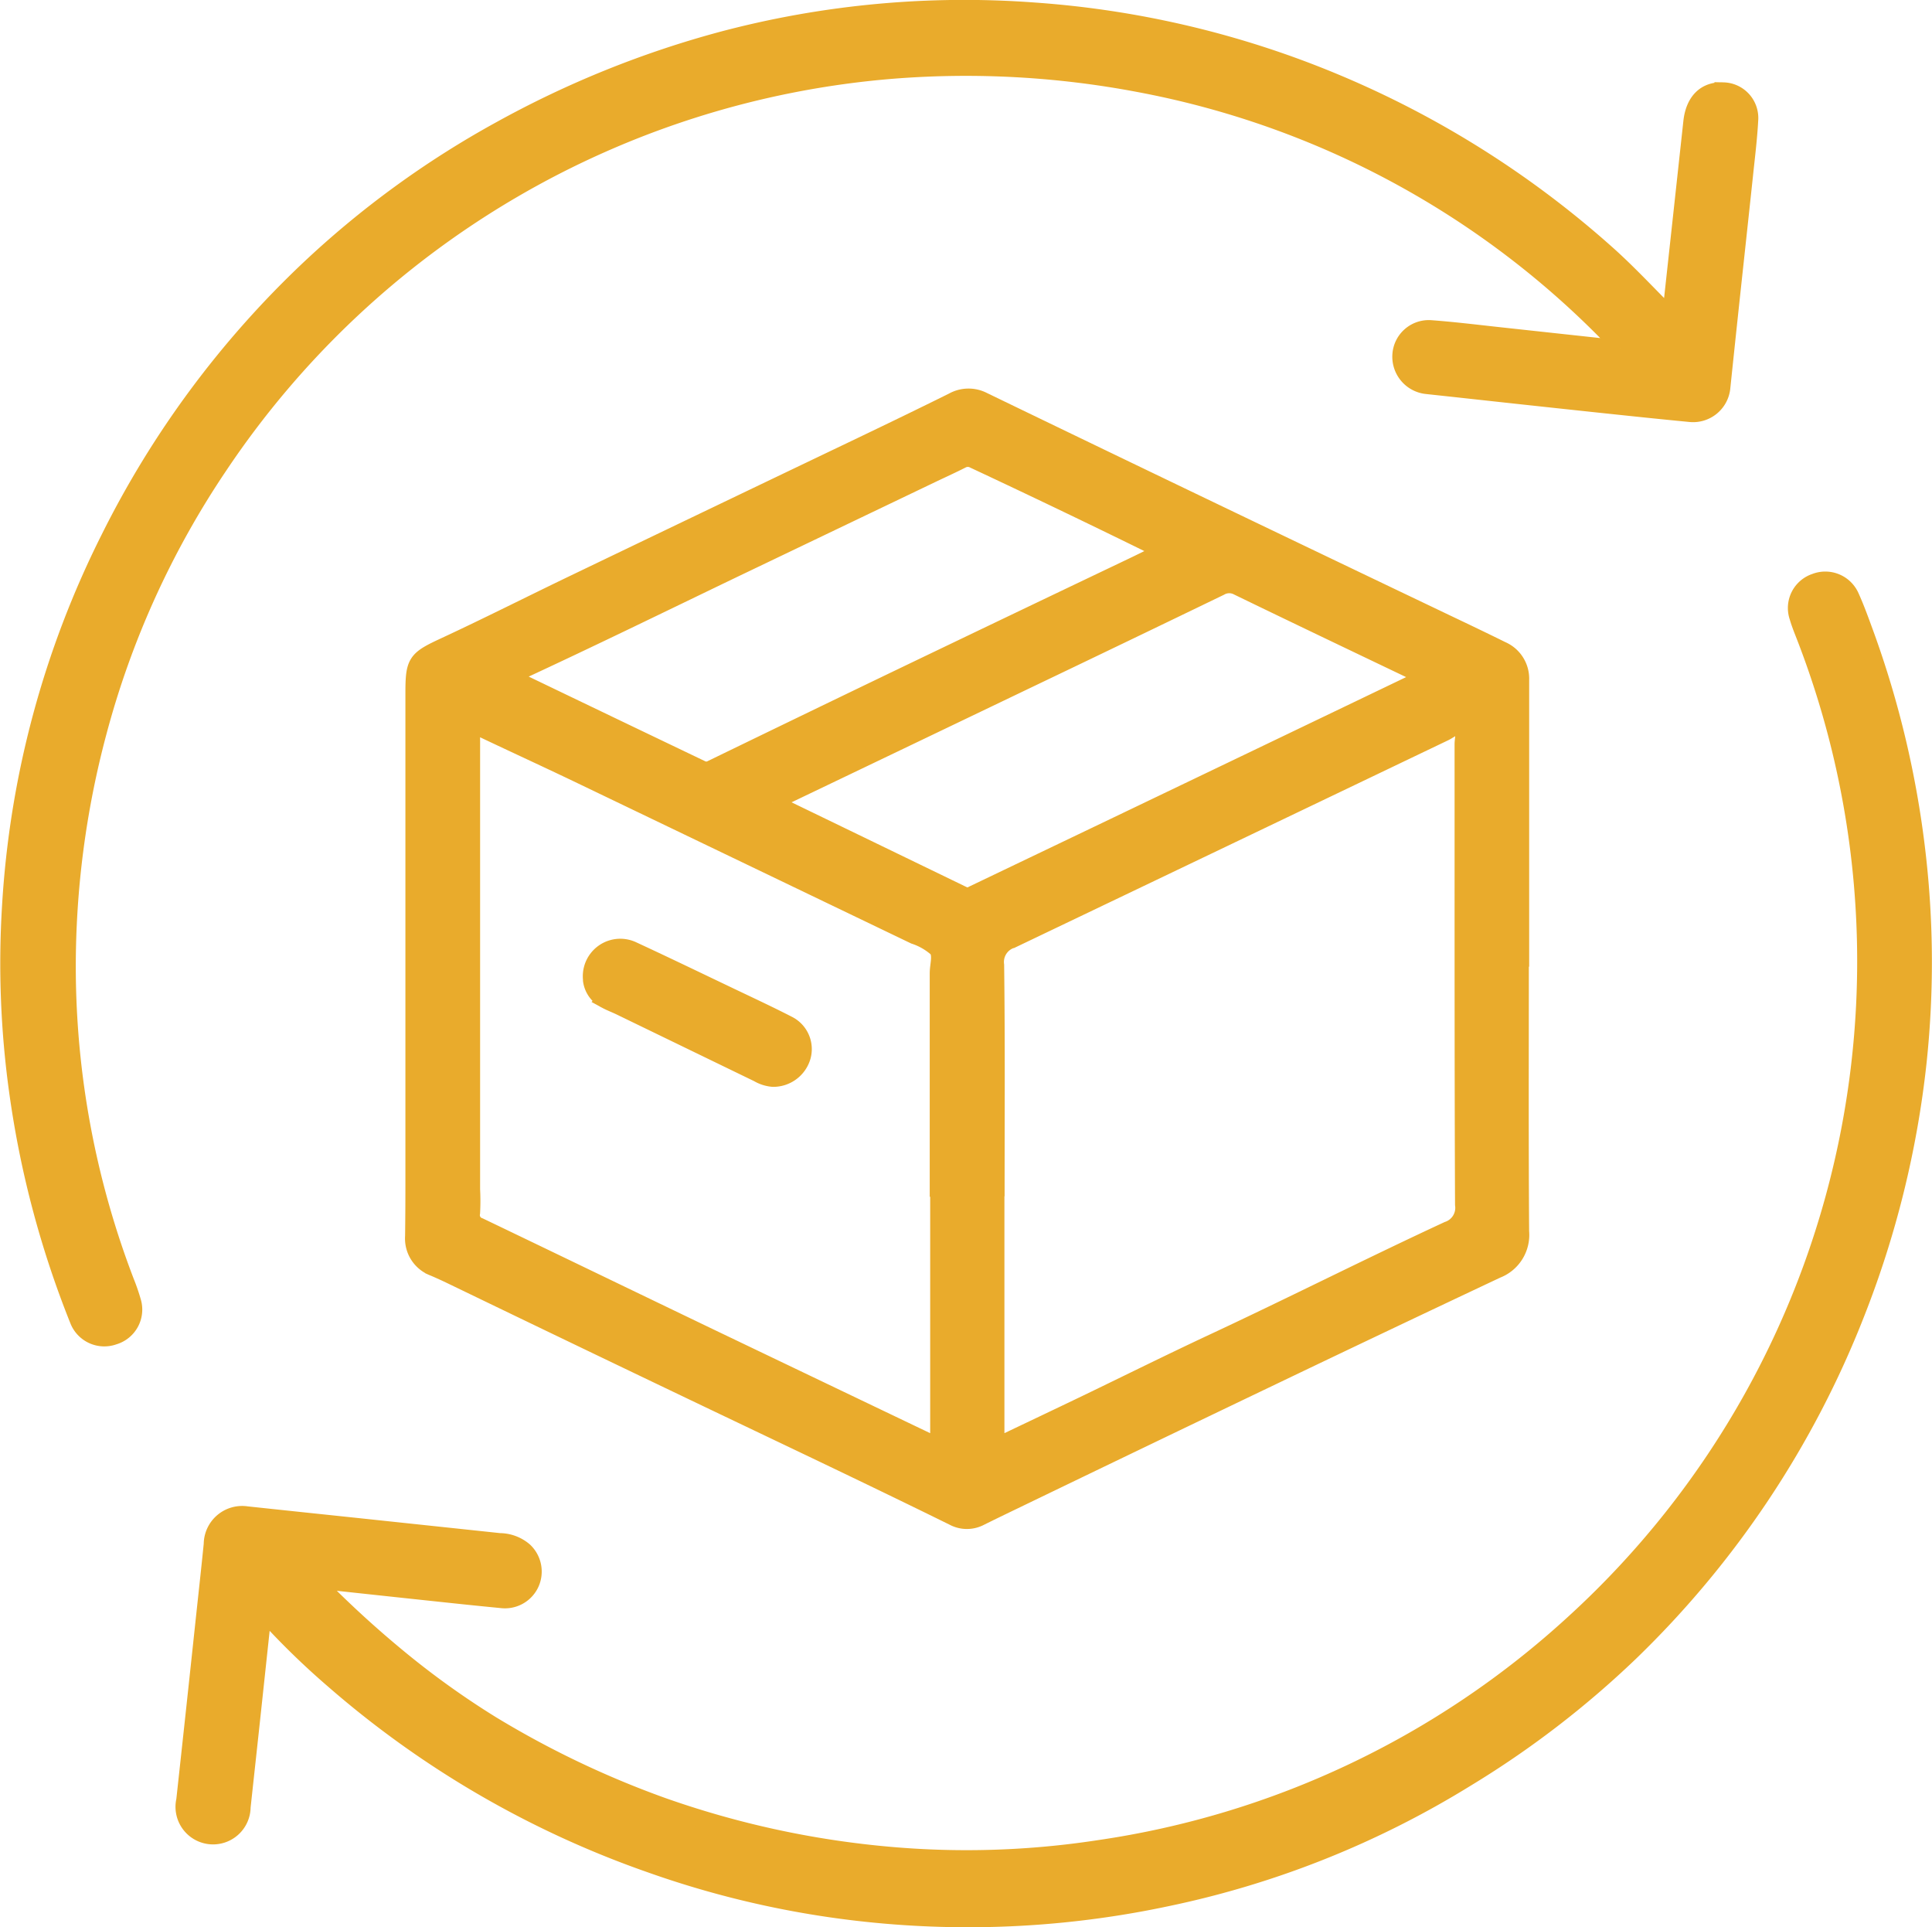
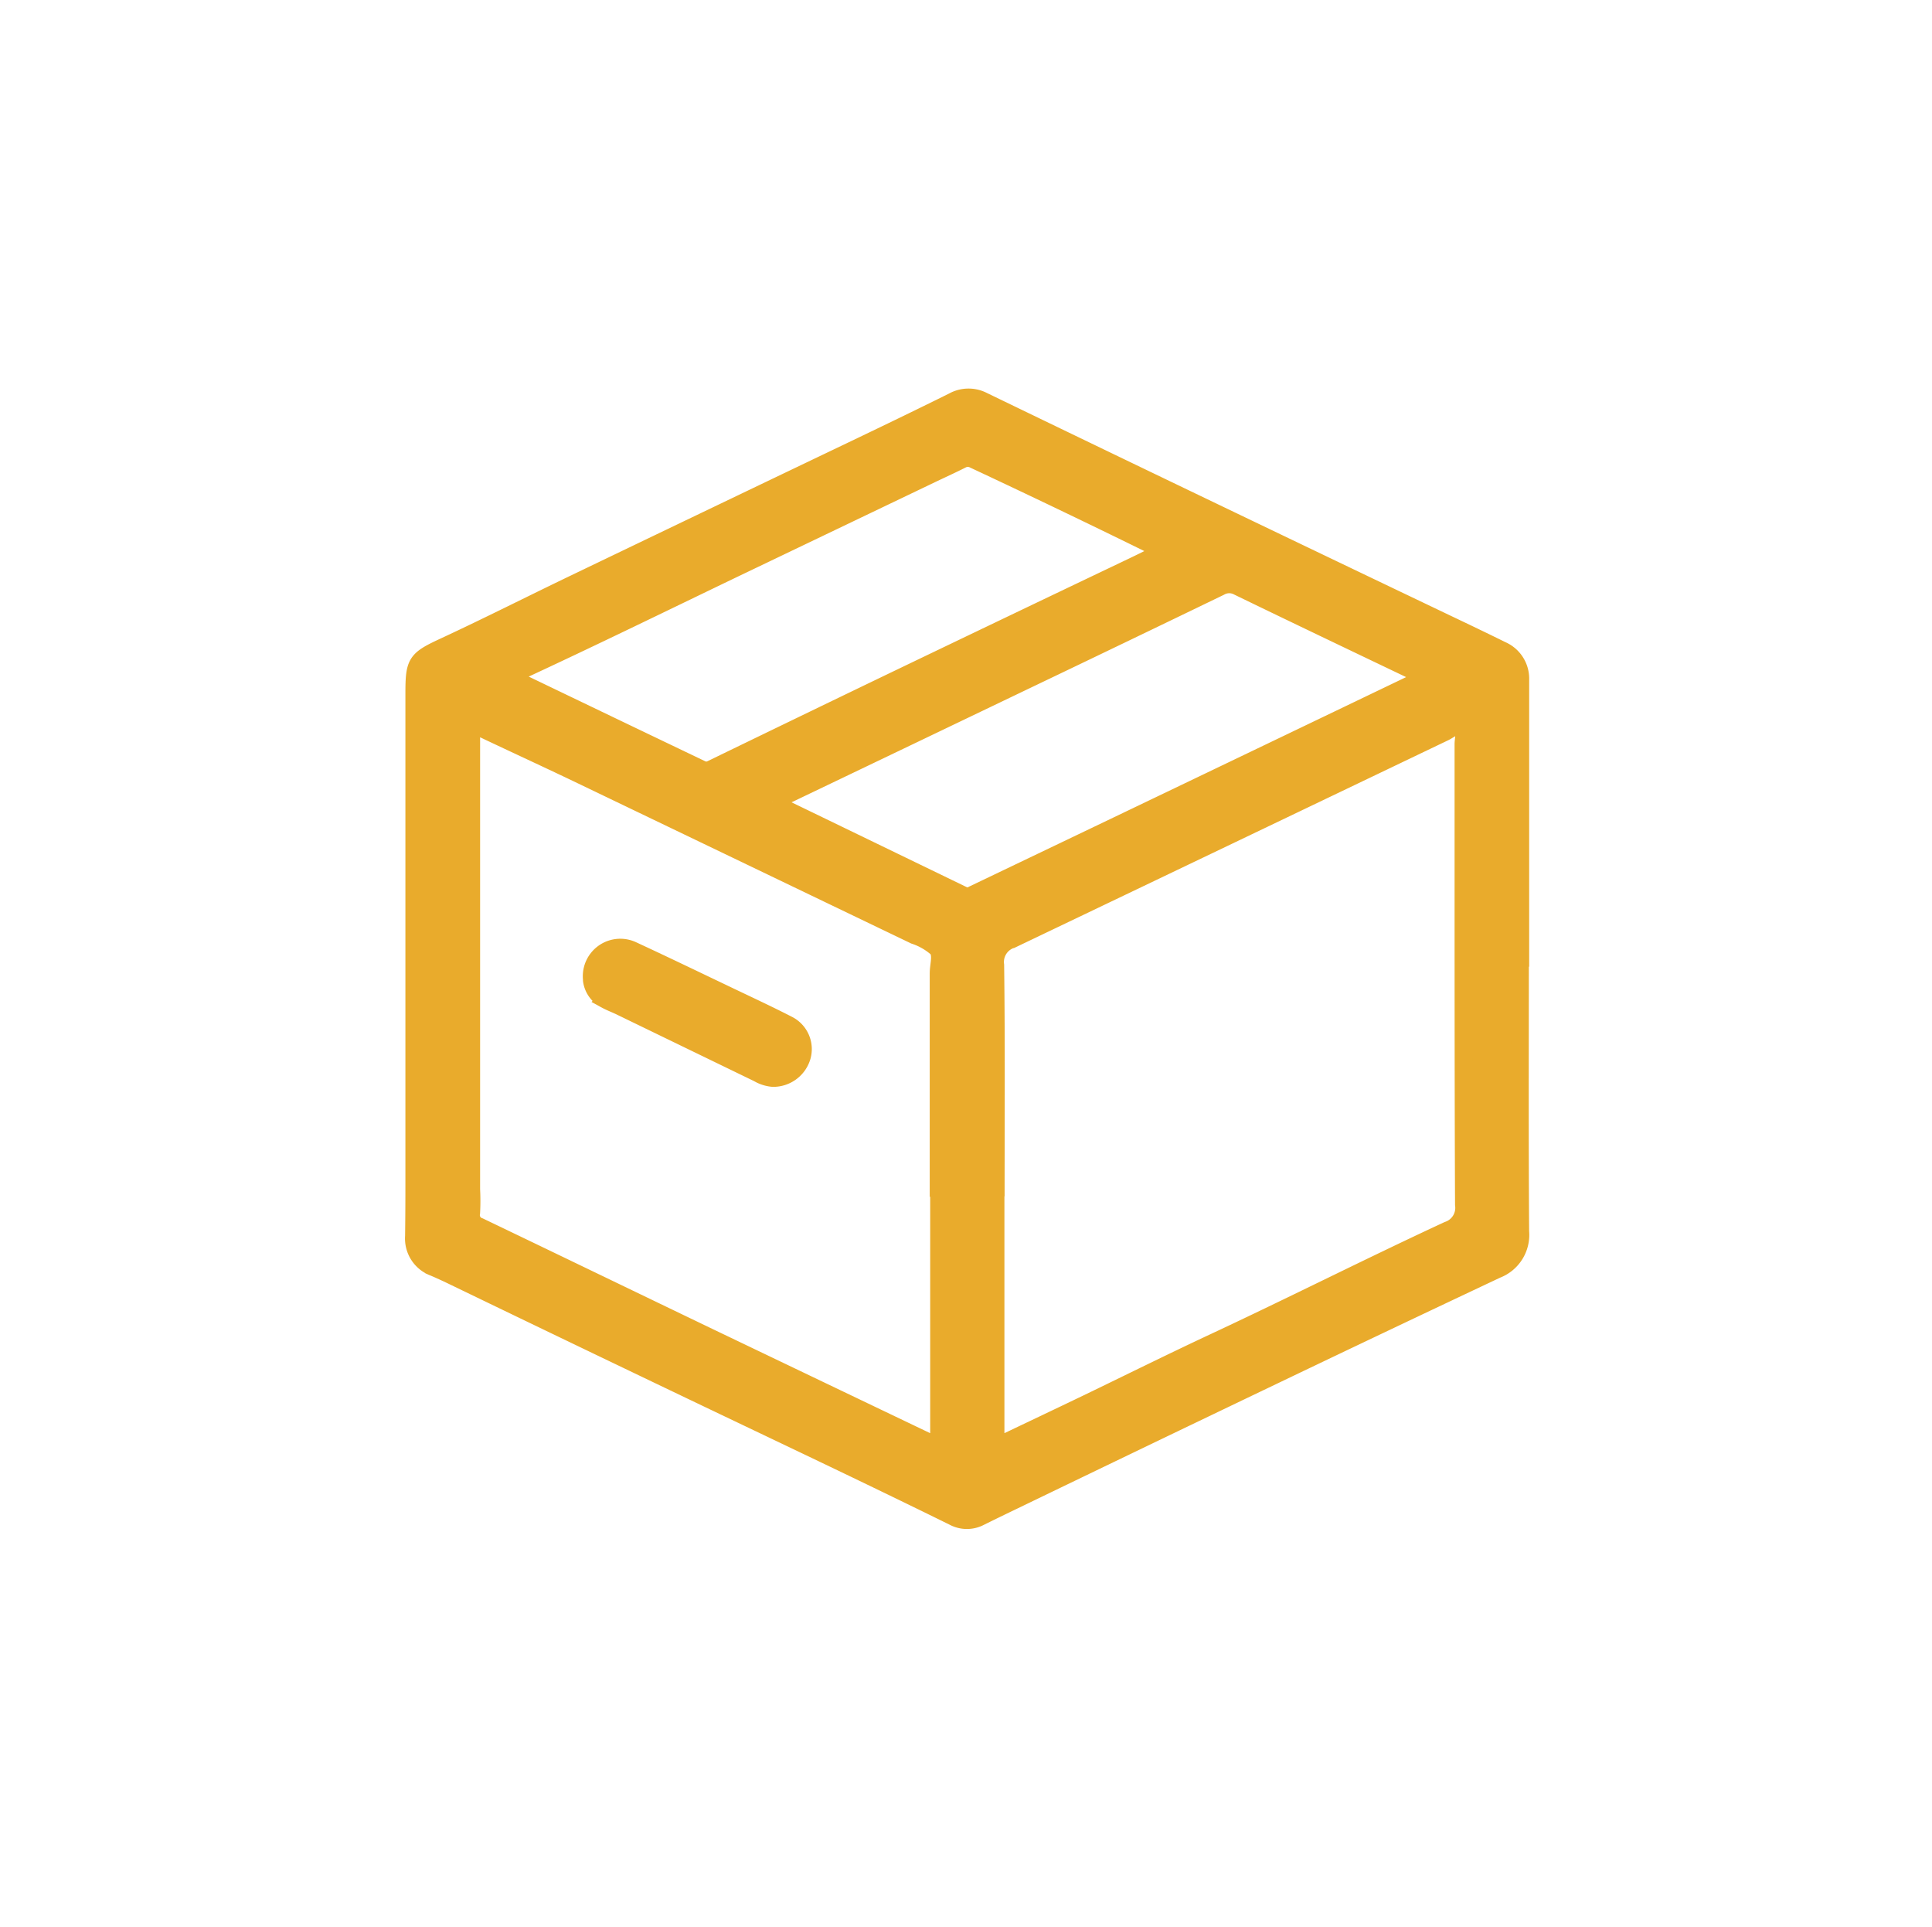
<svg xmlns="http://www.w3.org/2000/svg" width="54.833" height="54.685" viewBox="0 0 54.833 54.685">
  <g id="Group_1045" data-name="Group 1045" transform="translate(0.25 0.25)">
    <g id="Group_1046" data-name="Group 1046">
      <path id="Path_13973" data-name="Path 13973" d="M96.021,77.941c0,2.579-.01,5.159.008,7.738a1.052,1.052,0,0,1-.669,1.077q-3.184,1.5-6.357,3.02-3.673,1.758-7.34,3.529c-.326.157-.651.314-.975.475a.8.8,0,0,1-.744-.006c-2.164-1.066-4.345-2.1-6.522-3.139Q69.558,88.79,65.7,86.926q-.249-.12-.5-.228a.873.873,0,0,1-.573-.885q.009-.7.009-1.4,0-7,0-13.991c0-.911.051-.971.881-1.356,1.231-.572,2.442-1.186,3.666-1.774q4.08-1.96,8.163-3.913c.865-.415,1.729-.832,2.587-1.258a.9.9,0,0,1,.848-.012q3.309,1.6,6.62,3.189T94,68.457c.5.238,1,.477,1.495.722a.882.882,0,0,1,.535.846q0,3.958,0,7.915ZM81.137,84.679h0q0,3.414,0,6.828c0,.293-.007.293.248.171.785-.375,1.572-.748,2.356-1.125,1.2-.579,2.4-1.175,3.608-1.739,2.219-1.036,4.4-2.141,6.626-3.173a.669.669,0,0,0,.451-.727c-.018-4.352-.011-8.7-.013-13.057,0-.183.081-.458-.029-.526-.14-.086-.342.1-.511.182q-6.137,2.939-12.276,5.874a.672.672,0,0,0-.468.731c.028,2.187.013,4.374.013,6.561m-1.625.012h0q0-3.17,0-6.34c0-.24.105-.531-.038-.708a1.827,1.827,0,0,0-.644-.37q-4.787-2.3-9.576-4.6c-.945-.452-1.9-.889-2.843-1.339-.143-.068-.182-.043-.17.111s.01.3.01.443q0,6.3,0,12.592a6.366,6.366,0,0,1,0,.664.34.34,0,0,0,.23.393c2.188,1.049,4.373,2.106,6.561,3.157q3.132,1.5,6.268,3c.2.1.215.092.215-.132V84.69m6.374-18.307a.709.709,0,0,0-.071-.058q-2.639-1.3-5.307-2.548a.373.373,0,0,0-.356,0c-.263.133-.532.256-.8.383q-2.834,1.357-5.668,2.714c-2.027.975-4.049,1.964-6.09,2.909-.082.038-.228.034-.23.135s.139.115.221.155q2.583,1.242,5.168,2.479a.32.32,0,0,0,.31,0q2.548-1.237,5.1-2.466,3.4-1.633,6.807-3.258c.3-.142.592-.29.915-.449M74.8,73.481c.022.057.07.065.108.084q2.649,1.282,5.3,2.566a.3.3,0,0,0,.292-.018l4.012-1.92q4.051-1.941,8.1-3.885a3.079,3.079,0,0,0,.734-.395c-.161-.068-.3-.122-.441-.188-1.63-.779-3.261-1.557-4.887-2.346a.528.528,0,0,0-.516.009q-2.719,1.315-5.444,2.618-3.621,1.736-7.254,3.475" transform="translate(-53.13 -50.983)" fill="#e9ab2c" stroke="#e9ab2c" stroke-width="0.5" />
-       <path id="Path_13974" data-name="Path 13974" d="M31.741,119.572a29.2,29.2,0,0,0,2.3,2.128,23.925,23.925,0,0,0,2.729,1.969,26.729,26.729,0,0,0,4.863,2.322,26.246,26.246,0,0,0,6.473,1.4,24.8,24.8,0,0,0,5.9-.189,25.325,25.325,0,0,0,13.48-6.386,25.388,25.388,0,0,0,7.862-14.054A25.5,25.5,0,0,0,74.01,92.64c-.051-.13-.1-.262-.14-.4a.77.77,0,0,1,.485-.982.781.781,0,0,1,1,.414c.155.342.282.7.411,1.051a27.336,27.336,0,0,1,1.471,6.231,26.809,26.809,0,0,1,.027,5.928A27.453,27.453,0,0,1,75.508,112a27.113,27.113,0,0,1-6.41,9.62,26.769,26.769,0,0,1-4.648,3.569,26.4,26.4,0,0,1-8.487,3.388,27.131,27.131,0,0,1-7.932.5,26.782,26.782,0,0,1-6.732-1.45,27.477,27.477,0,0,1-9-5.231,21.7,21.7,0,0,1-1.86-1.805c-.034-.038-.063-.092-.125-.07s-.033.075-.037.116q-.164,1.531-.328,3.061c-.083.771-.168,1.542-.251,2.313a.816.816,0,1,1-1.611-.189q.279-2.555.551-5.11c.077-.719.157-1.438.229-2.158a.841.841,0,0,1,.968-.826c1.05.113,2.1.222,3.15.333l4.031.428a1.075,1.075,0,0,1,.69.257.8.8,0,0,1,.189.9.794.794,0,0,1-.828.471c-.743-.071-1.484-.151-2.226-.23q-1.486-.158-2.973-.32a.919.919,0,0,0-.128.01" transform="translate(-23.085 -74.986)" fill="#e9ab2c" stroke="#e9ab2c" stroke-width="0.5" />
-       <path id="Path_13975" data-name="Path 13975" d="M45.732,9.637c.021-.073-.035-.107-.075-.147A25.134,25.134,0,0,0,32.081,2.116a26.346,26.346,0,0,0-6.948-.385A25.475,25.475,0,0,0,5.962,12.967,25.006,25.006,0,0,0,2.526,20.53a25.785,25.785,0,0,0-.875,6.7,25.028,25.028,0,0,0,1.662,8.9,5.582,5.582,0,0,1,.2.586.779.779,0,0,1-.533.941.785.785,0,0,1-1-.45,27.539,27.539,0,0,1-1.709-6.4,26.431,26.431,0,0,1-.213-5.35,26.718,26.718,0,0,1,2.8-10.423A27.143,27.143,0,0,1,8.51,7.4a26.544,26.544,0,0,1,5.45-3.965A28.022,28.022,0,0,1,20.286.884,26.771,26.771,0,0,1,29.114.072a27.063,27.063,0,0,1,7.462,1.605A27.466,27.466,0,0,1,45.3,6.911c.61.538,1.163,1.135,1.738,1.71.03.03.044.09.1.074s.049-.083.054-.133q.292-2.676.583-5.352c.064-.584.384-.9.883-.873a.761.761,0,0,1,.745.781c-.026.523-.091,1.044-.146,1.566-.14,1.322-.285,2.643-.426,3.964q-.113,1.057-.223,2.115a.811.811,0,0,1-.887.712c-.919-.088-1.837-.186-2.755-.283q-1.95-.208-3.9-.422l-.815-.088a.814.814,0,0,1-.733-.872.785.785,0,0,1,.827-.726c.655.048,1.308.129,1.961.2l3.391.368c.012,0,.026-.01.039-.016" transform="translate(0 0)" fill="#e9ab2c" stroke="#e9ab2c" stroke-width="0.5" />
      <path id="Path_13976" data-name="Path 13976" d="M93.031,150.662a.814.814,0,0,1,1.16-.825c.929.43,1.851.876,2.776,1.317.545.26,1.093.515,1.63.791a.776.776,0,0,1,.4.9.849.849,0,0,1-.825.615.974.974,0,0,1-.417-.133l-3.919-1.9c-.133-.064-.272-.115-.4-.185a.722.722,0,0,1-.408-.579" transform="translate(-76.485 -123.12)" fill="#e9ab2c" stroke="#e9ab2c" stroke-width="0.5" />
    </g>
  </g>
</svg>